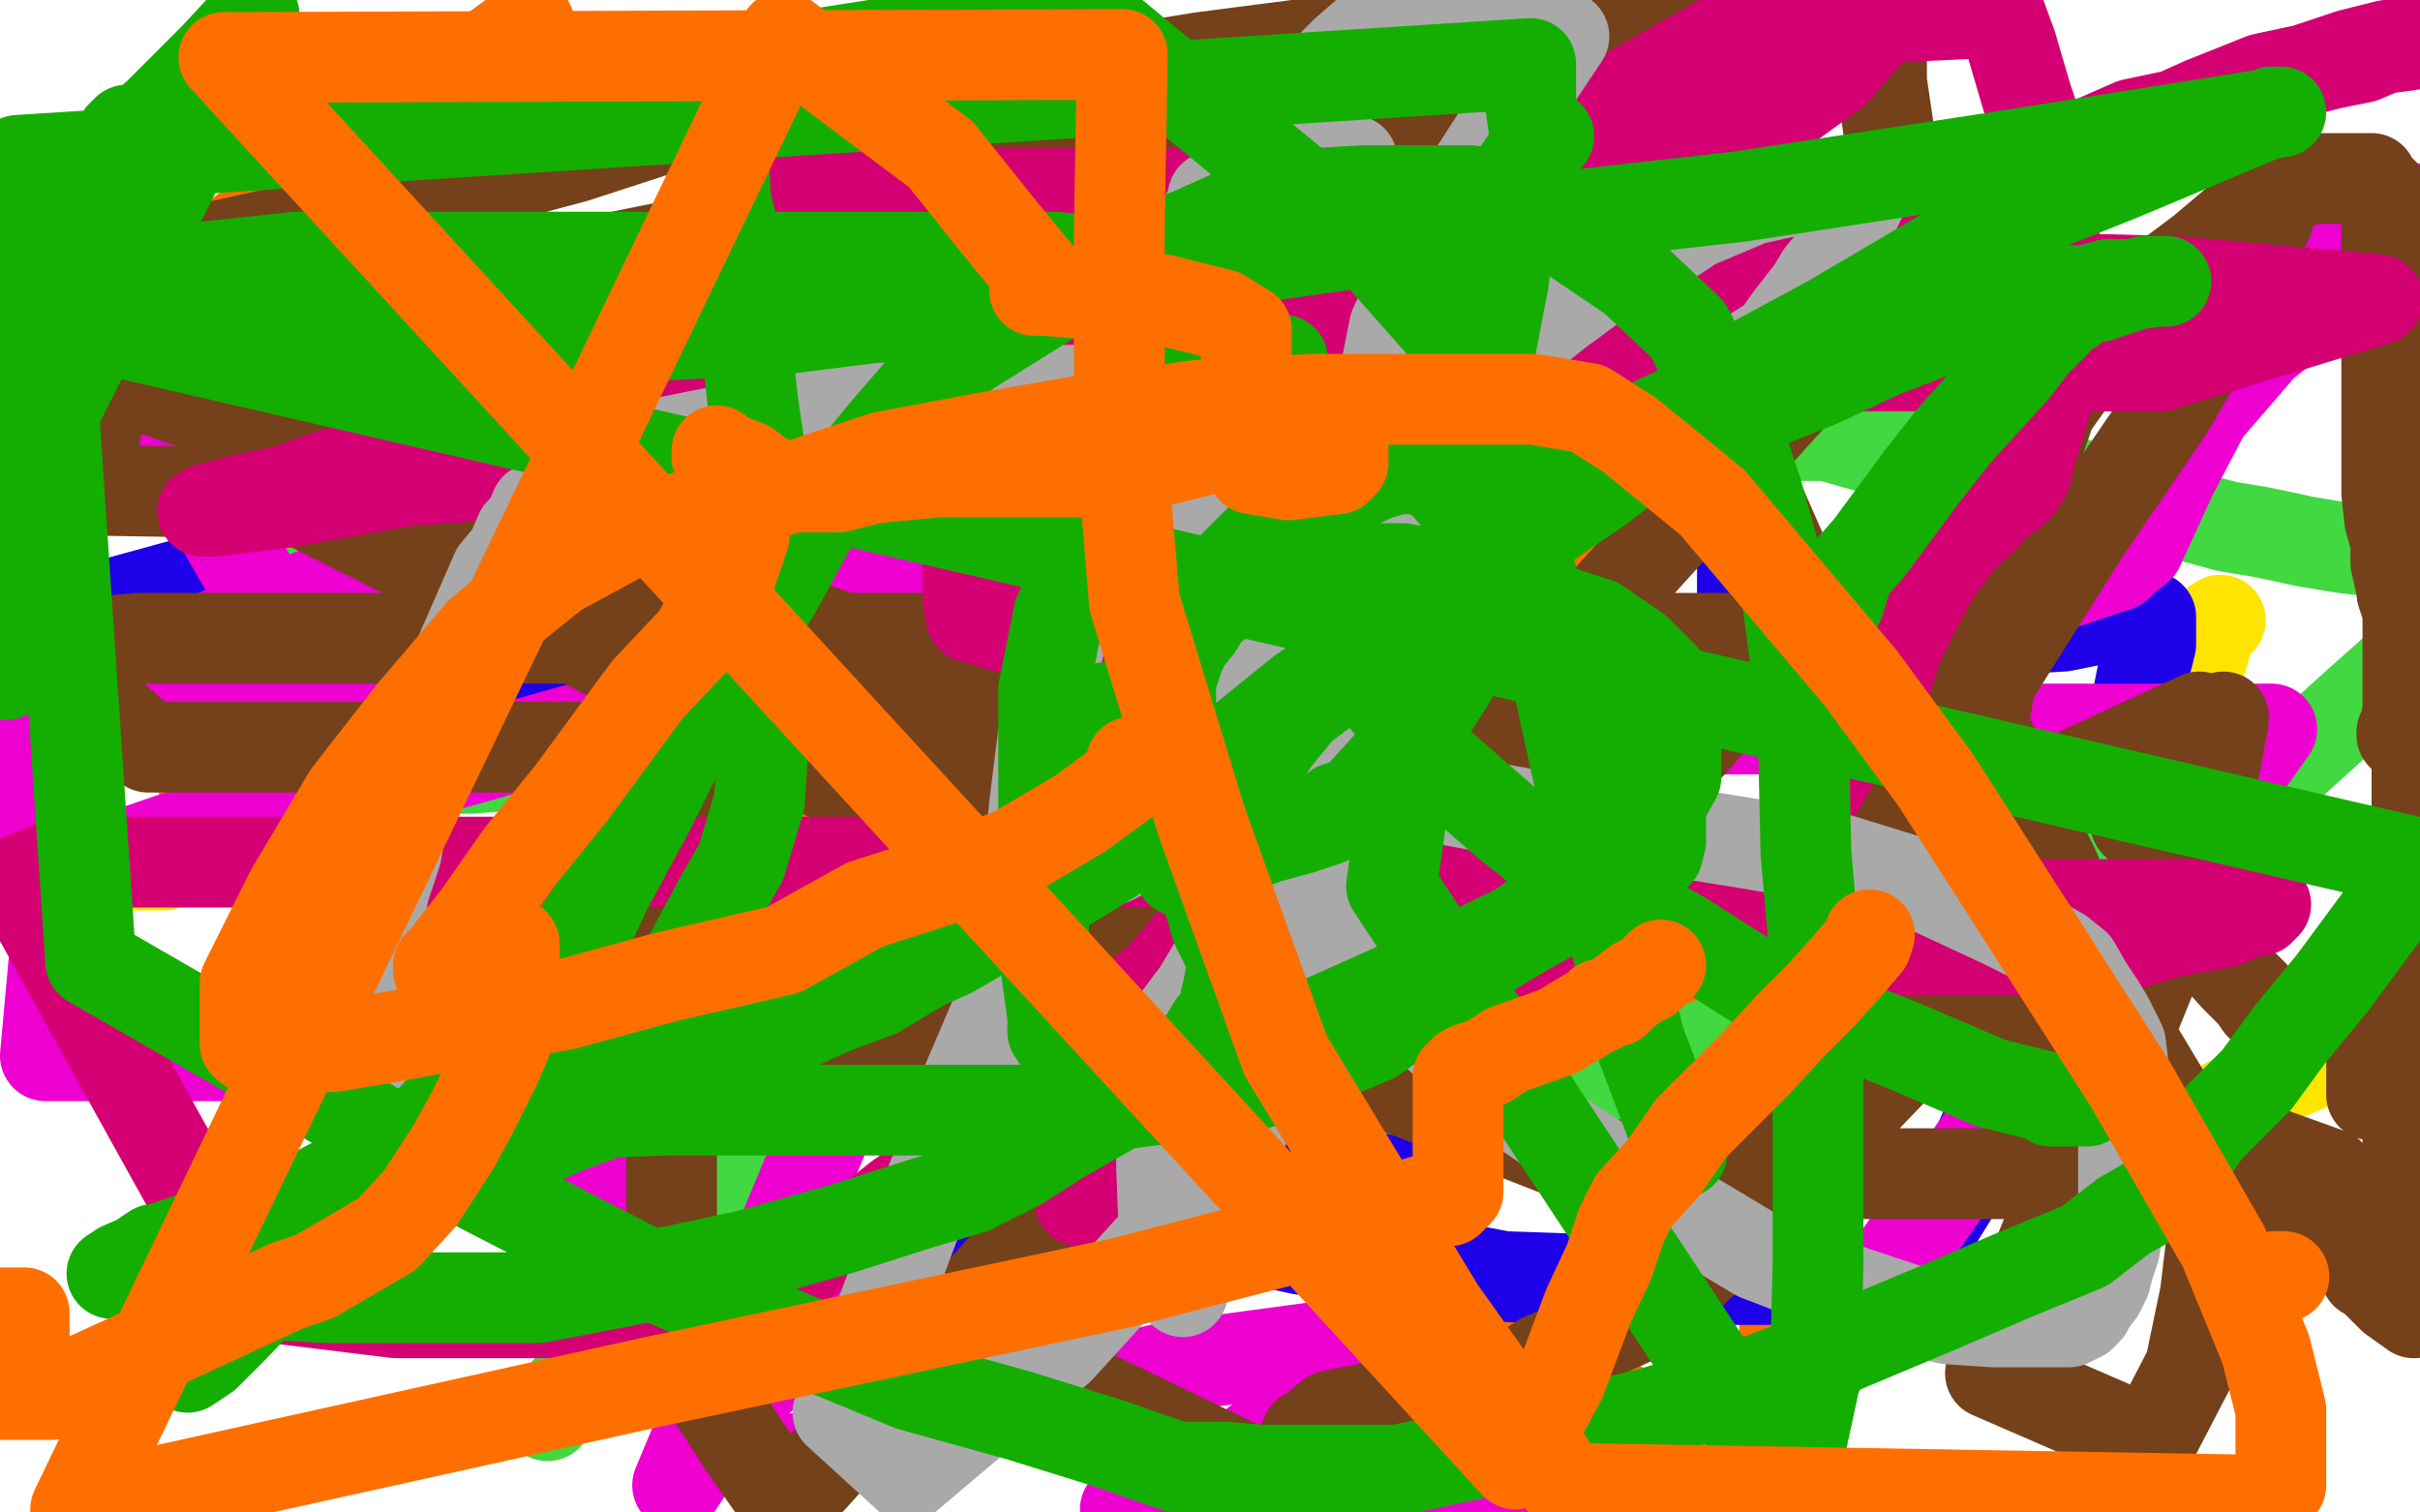
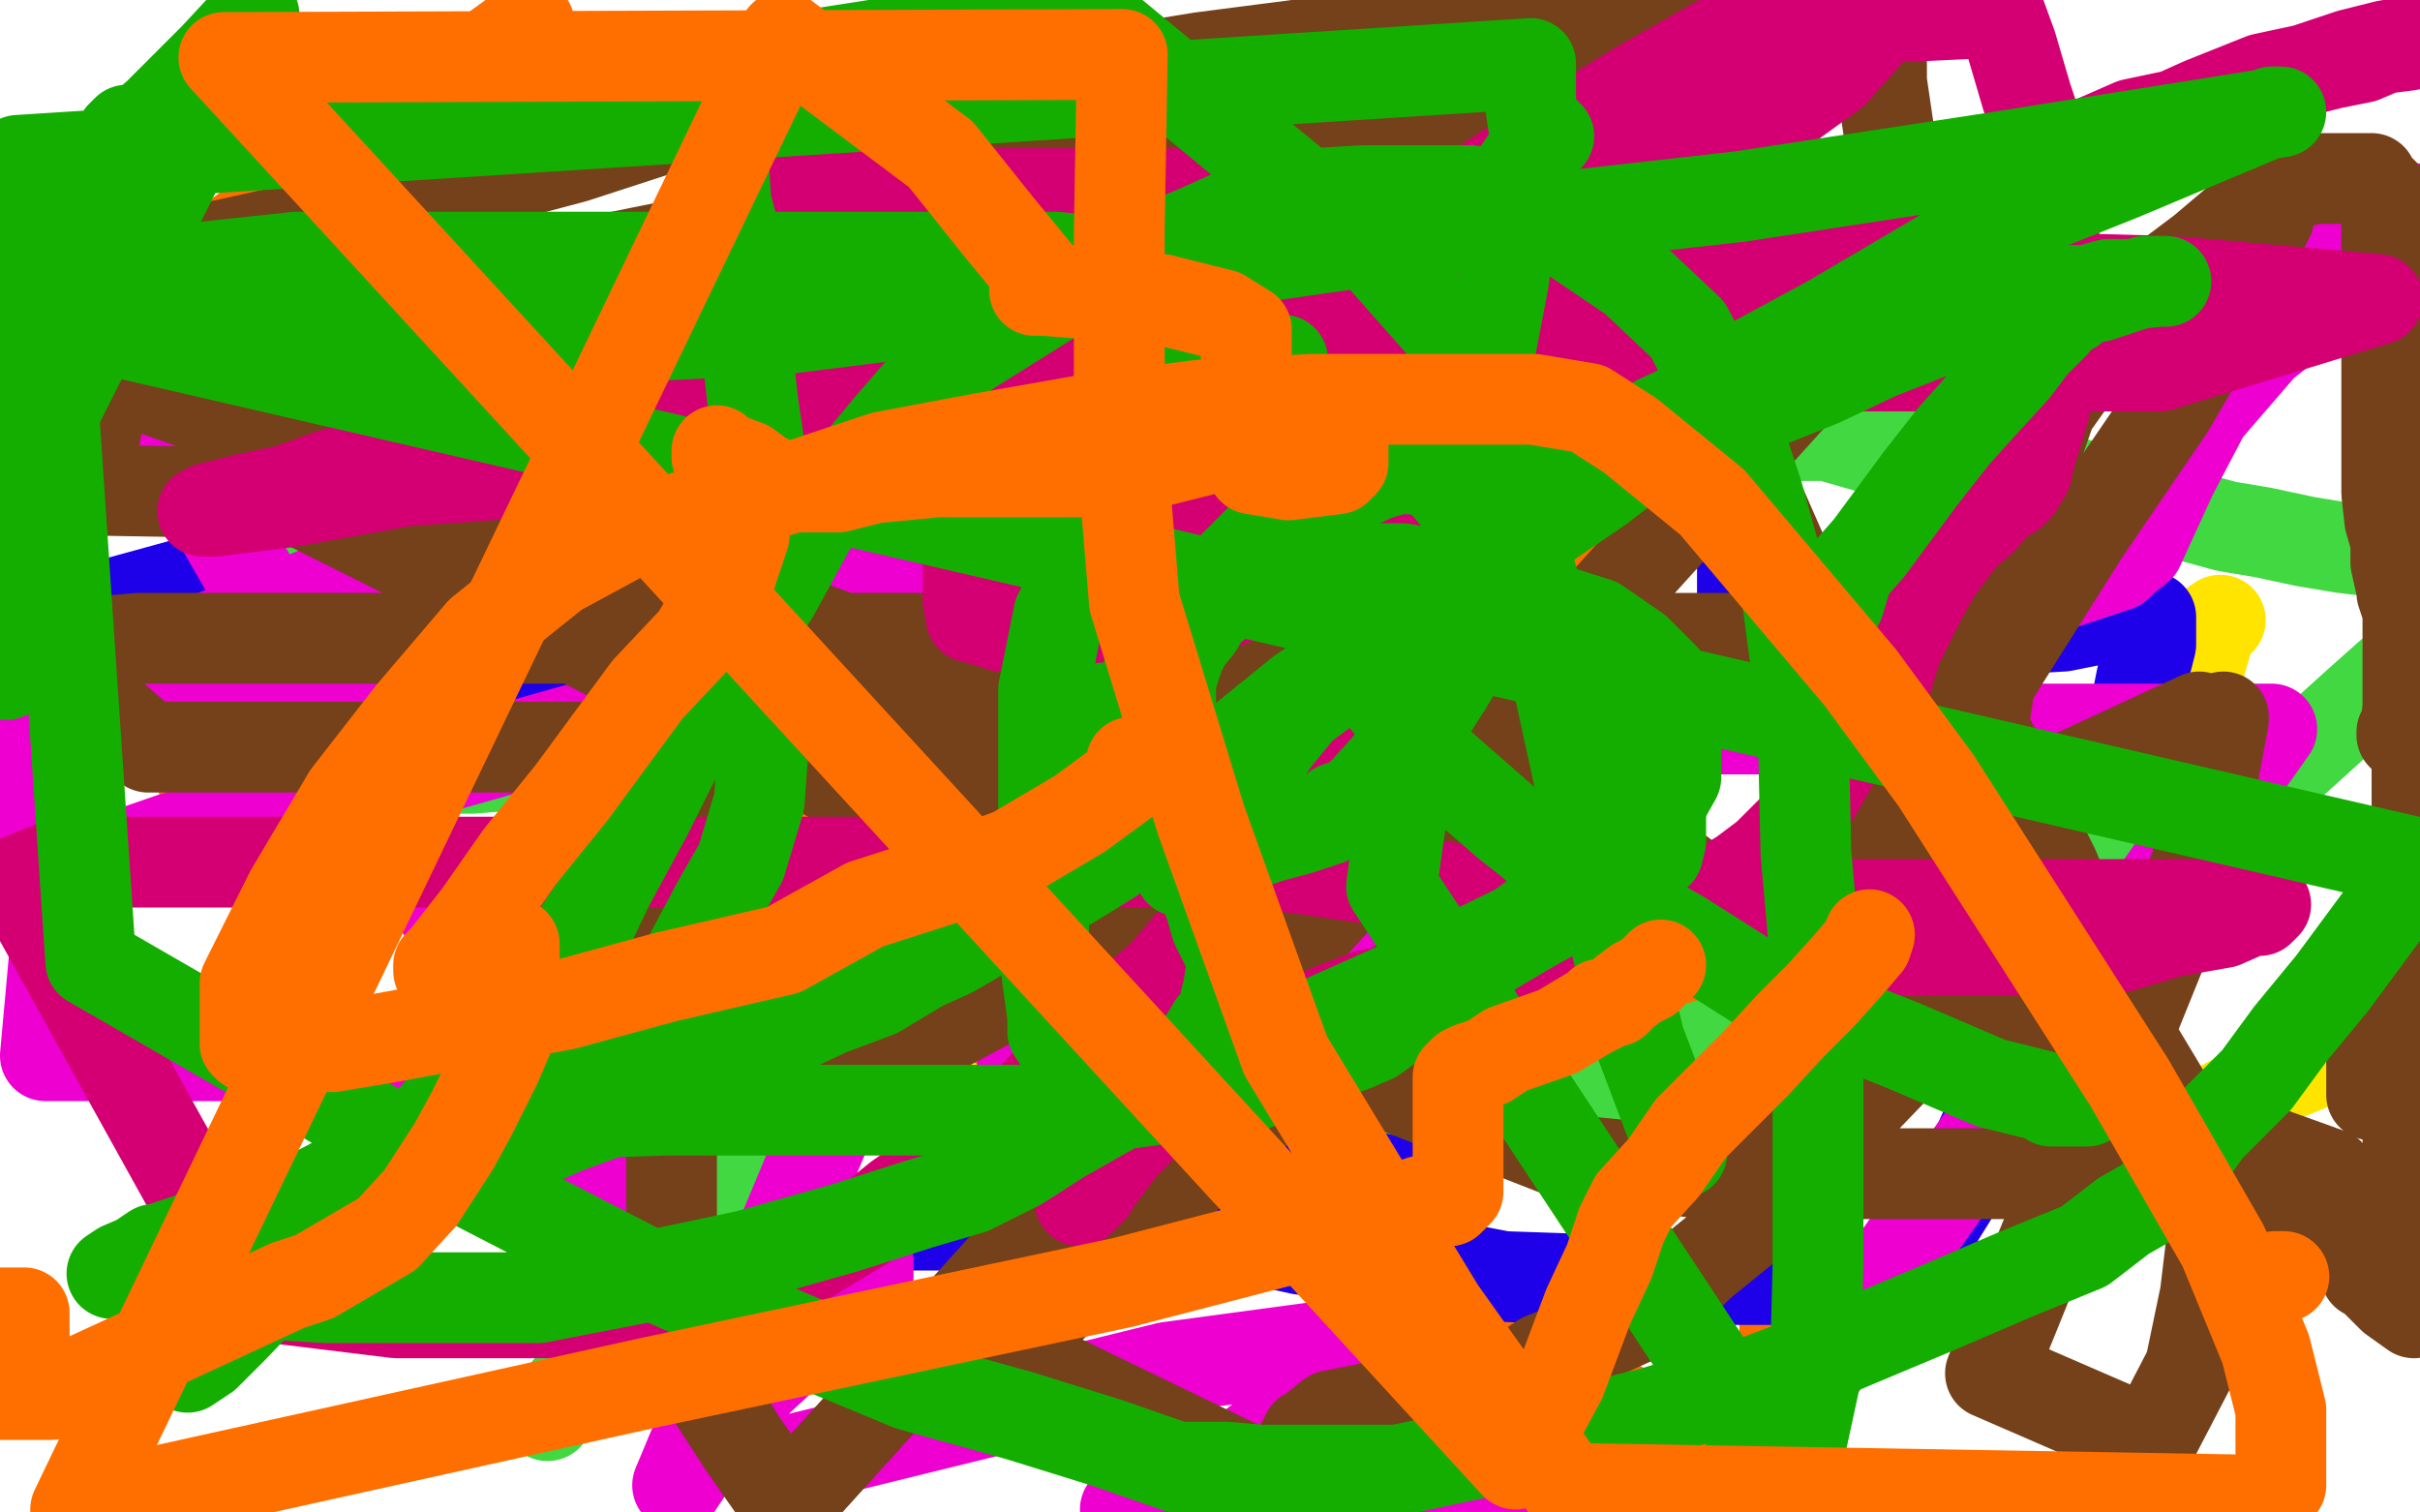
<svg xmlns="http://www.w3.org/2000/svg" width="800" height="500" version="1.1" style="stroke-antialiasing: false">
  <desc>This SVG has been created on https://colorillo.com/</desc>
  <rect x="0" y="0" width="800" height="500" style="fill: rgb(255,255,255); stroke-width:0" />
  <polyline points="376,242 376,242 376,242 375,243 372,237 368,203 364,162 354,123 349,91" style="fill: none; stroke: #ffe400; stroke-width: 30; stroke-linejoin: round; stroke-linecap: round; stroke-antialiasing: false; stroke-antialias: 0; opacity: 1.0" />
  <polyline points="410,283 410,284 410,284 410,285 410,285 410,286 410,286 410,288 410,288 410,294 410,294 410,303 410,303 410,306 410,306 410,312 410,315 410,316 410,317 409,318 406,315 389,302" style="fill: none; stroke: #ffe400; stroke-width: 30; stroke-linejoin: round; stroke-linecap: round; stroke-antialiasing: false; stroke-antialias: 0; opacity: 1.0" />
-   <polyline points="2,199 2,199 2,199 2,208 2,208 2,216 2,216 5,224 5,224 7,233 7,233 9,237 12,245 16,253 18,256 19,261 21,265 25,272 28,275 34,283 35,285 36,286 38,286 42,286 47,286 54,286" style="fill: none; stroke: #ffe400; stroke-width: 30; stroke-linejoin: round; stroke-linecap: round; stroke-antialiasing: false; stroke-antialias: 0; opacity: 1.0" />
  <polyline points="535,275 535,275 535,275 534,275 534,275 531,275 531,275 531,276 531,276 520,283 520,283 515,293 515,293 510,303 510,303 507,308 502,316 499,322 497,325 497,327 496,328 496,327 496,326" style="fill: none; stroke: #ffe400; stroke-width: 30; stroke-linejoin: round; stroke-linecap: round; stroke-antialiasing: false; stroke-antialias: 0; opacity: 1.0" />
  <polyline points="442,337 442,337 442,337 437,337 437,337 435,338 435,338 431,338 431,338 428,338 428,338 427,339 427,339 421,341 419,343 410,344 402,347 391,351 378,357 367,362 360,362 357,365 355,365 350,365 348,365 345,365 338,365 327,365 312,359 290,348 281,344 267,337 258,333 255,329 254,329 251,325 246,316 241,308 236,301 229,287 218,274 207,257 198,249" style="fill: none; stroke: #ffe400; stroke-width: 30; stroke-linejoin: round; stroke-linecap: round; stroke-antialiasing: false; stroke-antialias: 0; opacity: 1.0" />
  <polyline points="167,188 167,188 167,188 167,188 167,188 167,187 170,187" style="fill: none; stroke: #ffe400; stroke-width: 30; stroke-linejoin: round; stroke-linecap: round; stroke-antialiasing: false; stroke-antialias: 0; opacity: 1.0" />
  <polyline points="781,347 781,347 781,347 780,347 780,347 779,347 779,347 774,348 774,348 771,348 771,348 768,349 768,349 764,352 747,359 728,369 706,378 691,385 685,388 681,388 676,388 675,388 670,387 668,381 665,365 665,344 670,317 689,291 706,267 715,249 719,236 727,221 731,207 734,205" style="fill: none; stroke: #ffe400; stroke-width: 30; stroke-linejoin: round; stroke-linecap: round; stroke-antialiasing: false; stroke-antialias: 0; opacity: 1.0" />
-   <polyline points="145,46 145,46 145,46 146,46 146,46 147,46 147,46 149,44 149,44 151,42 152,39 152,38 155,37 155,36 155,26" style="fill: none; stroke: #ff6f00; stroke-width: 30; stroke-linejoin: round; stroke-linecap: round; stroke-antialiasing: false; stroke-antialias: 0; opacity: 1.0" />
  <polyline points="149,102 150,102 150,102 155,104 155,104 157,107 157,107 161,114 161,114 165,121 165,121 165,125 165,125 166,128 170,135 172,142 177,151 179,158 182,166 185,173 187,176 190,179 191,183 192,185 192,187 194,189 196,191 197,193 200,198 206,206 215,217 226,232 236,245 252,261 268,274 284,285 299,295 309,301 317,304 322,307 328,311 332,313 334,313 335,313 336,313 345,313 358,313 370,313 381,309 392,305 407,298 418,293 430,283 456,265 471,251 484,237 492,227 506,215 517,203 526,192 534,181 542,171 549,161 559,147 568,134 574,128 576,123 577,121 577,118 578,117 576,116 572,116 562,116 532,114 511,114 491,118 474,121 459,125 446,131 439,134 434,137 422,142 415,147 398,157 388,166 367,184 354,197 339,209 324,224 310,234 298,246 284,261 271,273 258,282 246,293 239,299 234,305 230,309 230,312 229,313 229,314 229,316 229,318 229,321 229,322" style="fill: none; stroke: #ff6f00; stroke-width: 30; stroke-linejoin: round; stroke-linecap: round; stroke-antialiasing: false; stroke-antialias: 0; opacity: 1.0" />
  <polyline points="337,222 342,218 342,218 349,215 349,215 355,212 355,212 358,212 358,212 360,212 360,212 361,211 361,211 366,209 366,209 370,207 376,205 384,199 394,194 401,189 412,183 420,178 424,174 427,172 430,171 435,167 437,166 442,163 448,162 457,158 465,158 470,156 475,156 477,156 478,156 481,158 494,176 507,196 525,227 540,262 554,294 568,326 574,353 581,375 587,401 589,421 590,434 590,446 590,458 590,464 590,479 584,493 345,355 346,355 340,346 285,304 250,277 249,277 249,276 250,275 251,273 252,272 254,267 250,244 244,197 244,151 256,118 262,111 260,111 215,111 207,106 202,106 201,106 195,106 188,106 185,106 174,108 131,118 58,129 0,135 175,8 176,19 175,44 164,68 152,86 141,101 128,111 109,117 91,123 70,125 56,132 39,137 32,142 26,149 18,154 9,163 1,168" style="fill: none; stroke: #ff6f00; stroke-width: 30; stroke-linejoin: round; stroke-linecap: round; stroke-antialiasing: false; stroke-antialias: 0; opacity: 1.0" />
  <polyline points="64,251 65,252 65,252 65,253 65,253 67,258 67,258 70,264 70,264 71,265 71,265 72,266 72,266 75,266 75,266 78,268 84,269 86,269 87,271 88,272 89,273 90,274 91,275 91,277 92,278" style="fill: none; stroke: #ff6f00; stroke-width: 30; stroke-linejoin: round; stroke-linecap: round; stroke-antialiasing: false; stroke-antialias: 0; opacity: 1.0" />
  <polyline points="39,147 39,147 39,147 42,147 42,147 45,147 45,147 47,147 47,147 51,147 51,147 54,147 54,147 58,147 58,147 60,147 61,147 64,147 66,147 67,148 68,148 69,148 70,151 72,152 75,152 76,153 77,154 80,157 81,158 85,165 86,167 89,172 89,173 90,176 91,178 91,181 91,185 91,195 91,204 91,213 87,222 85,228 85,231 85,232 85,234 84,237 81,239 80,243 80,246 81,246 84,246 85,246 86,246 88,246 89,246 90,246" style="fill: none; stroke: #1e00e9; stroke-width: 30; stroke-linejoin: round; stroke-linecap: round; stroke-antialiasing: false; stroke-antialias: 0; opacity: 1.0" />
  <polyline points="80,219 80,219 80,219" style="fill: none; stroke: #1e00e9; stroke-width: 30; stroke-linejoin: round; stroke-linecap: round; stroke-antialiasing: false; stroke-antialias: 0; opacity: 1.0" />
  <polyline points="180,221 182,219 182,219 185,215 185,215 188,213 188,213 189,212 189,212 191,211 191,211 192,211 192,211 194,209 194,209 195,209 204,209 221,219 240,233 266,248 279,257 287,265 292,271 296,274 300,277 307,282 312,287 318,297 327,306 336,316 345,327 358,339 375,354 389,366 402,376 412,384 424,392 436,397 441,401 446,402 447,402 448,402 451,402 455,397 457,394 460,388 461,386 461,383 462,378 462,374 464,371 466,362 467,355 467,345 467,332 467,319 467,308 467,296 467,287 467,281 467,273 467,265 467,263 467,262 467,259 467,255 467,248 467,235 467,224 467,216 467,207 467,199 469,195 469,194 469,192 470,187 470,181 471,178 471,172 471,161 471,155 471,152 471,148 471,144 471,141 470,138 469,137 468,136 466,136 464,136 462,136 458,136 451,137 446,142 437,148 428,156 421,164 411,174 399,185 387,196 374,208 366,215 350,231 341,241 334,251 328,261 319,271 315,278 308,285 300,295 297,305 289,315 286,323 282,329 277,336 272,342 265,349 259,353 255,357 248,361 244,366 238,372 232,377 228,382 224,386 220,392 218,394 217,395 217,396 220,398 225,398 230,399 237,399 242,403 247,405 251,405 254,405 257,405 259,405 262,405 266,405 270,405 280,405 287,405 297,405 306,405 321,405 338,405 359,405 385,405 407,408 430,413 454,414 476,418 497,422 526,423 538,423 549,423 557,423 562,423 565,423 572,423 582,423 591,423 604,423 616,423 624,423 626,423 627,423 628,423 630,419 632,418 636,414 639,408 640,404 645,396 651,386 655,376 660,365 670,347 676,334 682,319 686,302 691,285 696,267 701,248 706,234 708,224 710,217 711,213 711,211 711,207 711,205 711,204 709,204 707,204 697,204 682,207 665,208 647,211 625,217 609,221 596,226 587,228 582,232 579,232 577,234 576,232 576,223 576,202 576,182 576,162 576,146 576,135 576,125 574,115 569,104 564,88 558,81 554,75 552,75 547,73 520,64 499,58 476,55 457,54 442,51 430,47 425,46 424,46 421,45 420,45 416,44 412,44 410,42 409,42 408,42 407,42 405,42 402,42 399,42 382,45 375,49 364,55 352,61 338,67 320,73 296,82 292,84 291,86 288,89 285,92 285,93 288,93 291,93 295,93 300,92 302,92 304,92 297,99 252,127 152,168 10,207" style="fill: none; stroke: #1e00e9; stroke-width: 30; stroke-linejoin: round; stroke-linecap: round; stroke-antialiasing: false; stroke-antialias: 0; opacity: 1.0" />
  <circle cx="10.5" cy="207.5" r="15" style="fill: #1e00e9; stroke-antialiasing: false; stroke-antialias: 0; opacity: 1.0" />
  <polyline points="436,314 436,314 436,314 435,315 435,316 435,317 435,318 435,321 435,323 435,326 435,333 435,337 435,345 437,347 441,354 442,355 447,357 450,357 456,359 466,361 476,361 489,364 491,364 494,364 499,364 508,364 521,359 534,356 545,349 554,348 566,345 574,341 578,338 590,331 609,319 640,306 696,284 730,266 759,251 780,232 798,216 798,184 782,182 774,181 762,179 748,176 736,174 725,171 712,168 695,162 679,158 665,155 657,152 647,151 638,151 618,148 604,144 589,144 569,144 541,144 505,143 441,134 391,128 344,122 299,116 260,108 222,104 204,103 196,101 194,101 190,101 185,101 178,104 170,111 160,115 149,124 137,133 126,141 116,151 105,164 95,179 89,188 84,199 78,214 74,227 70,235 70,241 70,244 70,245 71,247 75,247 84,248 88,249 96,251 101,251 107,253 112,253 117,254 125,254 131,254 137,254 140,254 147,254 156,254 181,252 200,247 217,241 230,237 239,236 246,232 250,229 256,227 265,226 277,222 287,219 296,218 300,217 301,217 305,217 315,216 326,213 332,213 337,212 338,212 339,212 340,212 340,217 340,228 334,243 325,262 319,278 311,295 302,315 291,333 278,349 264,367 247,385 236,401 205,437 181,468" style="fill: none; stroke: #41d841; stroke-width: 30; stroke-linejoin: round; stroke-linecap: round; stroke-antialiasing: false; stroke-antialias: 0; opacity: 1.0" />
  <polyline points="287,417 287,417 287,417 287,418 287,419 287,422 280,429 271,437 264,444 251,456 242,465 236,473 224,491 305,297 306,297 308,297 314,296 342,289 401,273 470,253 537,234 598,217 645,205 682,193 697,188 700,187 702,185 707,181 718,157 729,136 748,114 775,93 791,81 799,69 782,73 759,79 720,91 650,108 561,137 454,168 327,201 226,231 134,257 57,277 5,295 -1,249 4,245 10,242 18,236 19,235 25,232 34,227 42,222 49,221 58,215 76,208 97,199 109,194 125,187 138,179 152,174 165,171 179,166 196,159 240,144 277,134 319,118 348,111 362,107 372,106 381,103 388,101 392,99 397,99 399,99 402,97 408,96 419,93 435,91 461,87 488,84 519,81 546,81 568,81 587,81 599,81 602,81 601,81 600,83 595,84 587,88 575,93 564,98 550,105 536,109 517,118 505,128 498,137 489,146 479,158 474,164 470,166 468,167 466,171 460,173 457,176 451,179 449,183 441,187 429,195 419,204 410,209 389,231 378,248 365,267 355,286 346,304 342,324 338,338 338,351 338,362 338,371 339,375 342,382 346,384 347,384 348,384 349,384 358,384 367,384 375,382 385,379 390,375 396,374 400,373 407,364 411,355 415,348 418,338 424,328 437,313 446,303 455,291 462,279 468,268 476,256 484,247 489,241 495,233 498,228 501,218 502,214 502,208 502,199 501,193 501,187 501,183 500,178 497,175 496,175 488,174 470,171 451,169 432,169 409,169 375,176 331,185 269,193 199,203 132,212 88,221 26,228 15,349 48,349 80,349 122,349 152,349 187,344 224,335 258,325 300,312 328,304 354,295 372,286 387,281 404,273 428,265 440,259 476,246 505,242 537,241 580,241 655,241 751,241 570,497 572,495 568,494 560,494 557,494 550,494 530,494 498,498 372,499 379,495 384,493 387,492 392,489 400,485 409,482 418,475 421,473 426,468 431,463 437,459 440,457 444,453 448,449 450,446 454,445 456,445 457,444 458,443 438,445 386,452 252,485 11,66 17,73 20,76 25,85 27,94 27,101 27,111 27,126 27,147 18,167 0,198" style="fill: none; stroke: #ed00d0; stroke-width: 30; stroke-linejoin: round; stroke-linecap: round; stroke-antialiasing: false; stroke-antialias: 0; opacity: 1.0" />
  <polyline points="750,72 750,72 750,72 740,91 740,91 731,111 731,111 717,135 717,135 689,176 689,176 660,222 660,222 625,279 625,279 600,324 588,352 579,374 575,384 574,388" style="fill: none; stroke: #74411a; stroke-width: 30; stroke-linejoin: round; stroke-linecap: round; stroke-antialiasing: false; stroke-antialias: 0; opacity: 1.0" />
  <polyline points="530,276 530,276 530,276 519,268 519,268 516,268 516,268" style="fill: none; stroke: #74411a; stroke-width: 30; stroke-linejoin: round; stroke-linecap: round; stroke-antialiasing: false; stroke-antialias: 0; opacity: 1.0" />
-   <polyline points="706,272 706,272 706,272 707,272 707,272 707,272 707,272 707,273 707,273 709,275 709,275 715,287 715,287 722,301 722,301 730,313 730,313 739,323 739,323 745,329 747,332 748,333" style="fill: none; stroke: #74411a; stroke-width: 30; stroke-linejoin: round; stroke-linecap: round; stroke-antialiasing: false; stroke-antialias: 0; opacity: 1.0" />
  <polyline points="494,259 494,259 494,259 495,263 496,264 497,265 499,266 502,268" style="fill: none; stroke: #74411a; stroke-width: 30; stroke-linejoin: round; stroke-linecap: round; stroke-antialiasing: false; stroke-antialias: 0; opacity: 1.0" />
  <polyline points="502,268 506,268 509,272 511,274 515,278 518,281 519,281 520,281 521,281 525,282 529,282 530,283 534,283 538,285 541,285 548,287 551,289 554,289 556,289 557,291 558,291 561,292 571,295 579,297 590,302 605,309 619,314 640,323 652,329 662,335 670,338 676,341 678,343 679,344 684,348 691,353 707,364 724,377 747,392 771,406 792,413 798,434 791,429 789,427 787,425 786,424 784,422 782,421 782,418 782,415 785,409 786,402 791,394 796,383 796,324 790,327 786,335 784,341 784,342 784,345 784,347 784,354 784,358 784,361 784,362 784,356 785,354 788,346 791,335 795,317 795,307 796,298 799,285 799,249 795,244 794,243 794,242 795,242 796,234 796,224 796,214 796,206 796,202 794,196 794,195 792,186 792,179 790,172 789,163 789,153 789,143 789,133 789,123 789,111 789,105 789,98 789,95 789,91 789,89 789,88 789,87 789,84 789,78 789,76 789,71 789,67 788,66 788,65 788,64 787,63 786,62 785,61 784,59 781,59 779,59 778,59 776,59 772,59 765,59 757,61 741,72 728,83 716,92 695,111 678,135 669,161 665,182 660,198 660,206 659,215 657,231 655,243 654,258 650,278 648,291 647,295 647,296 647,298 647,295" style="fill: none; stroke: #74411a; stroke-width: 30; stroke-linejoin: round; stroke-linecap: round; stroke-antialiasing: false; stroke-antialias: 0; opacity: 1.0" />
  <polyline points="686,256 686,256 686,256 727,237 727,237" style="fill: none; stroke: #74411a; stroke-width: 30; stroke-linejoin: round; stroke-linecap: round; stroke-antialiasing: false; stroke-antialias: 0; opacity: 1.0" />
  <polyline points="735,237 735,238 735,238 726,286 726,286 658,454 658,454 711,477 724,452 729,428 732,403 728,383 717,364 702,339 688,309 679,287 667,263 657,243 644,218 637,205 632,198 629,195 628,194 626,194 625,194 620,194 618,194 611,194 609,194 605,194 601,194 599,194 596,195 594,197 589,201" style="fill: none; stroke: #74411a; stroke-width: 30; stroke-linejoin: round; stroke-linecap: round; stroke-antialiasing: false; stroke-antialias: 0; opacity: 1.0" />
-   <polyline points="582,214 582,214 582,214 581,214 579,217 578,219 577,222 575,227 572,229 570,234 565,239 560,245 547,258 532,271 514,283 491,301 468,317 447,331 434,338 430,341 429,342" style="fill: none; stroke: #74411a; stroke-width: 30; stroke-linejoin: round; stroke-linecap: round; stroke-antialiasing: false; stroke-antialias: 0; opacity: 1.0" />
  <polyline points="432,193 429,197 429,197 424,209 424,209 419,219 419,219 417,227 417,227 415,234 415,234 414,236 414,236 414,239 414,239 410,247 407,257 399,271 386,286 368,303 352,315 334,328 319,336 306,343 292,348 285,351 285,349 285,346 291,331 297,311 305,292 315,269 322,257" style="fill: none; stroke: #74411a; stroke-width: 30; stroke-linejoin: round; stroke-linecap: round; stroke-antialiasing: false; stroke-antialias: 0; opacity: 1.0" />
  <polyline points="492,47 492,47 492,47 476,55 476,55 455,63 455,63 428,73 428,73 398,83 398,83 370,97 370,97 347,106 347,106 326,115 315,122 308,126 306,126 306,127 305,128 302,132 297,139 291,149 281,159 272,169 264,176 258,182 251,186 249,193 241,207 231,239 224,265 222,288 222,307 222,324 222,339 222,361 222,376 222,397 222,413 222,423 224,434 235,461 246,478 260,498 634,85 630,81 627,74 627,61 622,27 622,8 627,2 534,1 518,2 501,5 478,6 457,11 428,15 397,19 348,27 325,29 309,32 298,33 294,33 292,33 291,33 290,33 287,33 284,33 277,33 270,33 259,35 249,36 230,39 190,52 119,71 42,88 28,162 84,163 142,163 187,163 230,163 292,163 328,163 357,163 387,163 412,166 428,168 438,172 448,172 458,174 467,175 478,177 481,177 487,178" style="fill: none; stroke: #74411a; stroke-width: 30; stroke-linejoin: round; stroke-linecap: round; stroke-antialiasing: false; stroke-antialias: 0; opacity: 1.0" />
  <polyline points="447,197 434,202 434,202 401,216 401,216 367,226 367,226 311,238 311,238 277,243 241,247 207,247 175,247 137,247 94,247 49,247 11,214 46,211 79,211 108,211 138,211 167,211 198,211 235,211 274,211 309,211 350,211 392,211 457,211 500,211 540,211 568,211 584,211 589,211 590,211 589,215 584,216 575,219 569,224 561,229 550,242 545,249 534,262 516,277 495,296 460,328 407,375 332,447 427,493 429,482 431,481 431,476 432,474 434,473 435,472 440,468 455,465 468,462 480,459 492,456 504,453 510,449 525,443 547,433 562,418 578,405 597,382 612,368 636,343 636,326 636,301 624,265 605,219 568,135 520,21 1,126 78,126 65,123 29,121 770,388 728,388 677,388 619,388 565,388 524,384 460,359 381,319 230,231 84,158" style="fill: none; stroke: #74411a; stroke-width: 30; stroke-linejoin: round; stroke-linecap: round; stroke-antialiasing: false; stroke-antialias: 0; opacity: 1.0" />
  <polyline points="357,397 357,397 357,397 361,393 361,393 362,391 362,391 371,379 371,379 378,372 378,372 386,366 386,366 398,355 398,355 411,349 425,342 439,334 452,329 472,325 496,321 517,318 536,317 554,314 582,314 604,314 625,314 640,314 654,314 669,314 686,314 701,313 718,308 735,305 744,301 747,301 749,299 747,299 744,299 716,299 680,299 637,299 581,299 545,299 507,297 476,293 455,291 429,286 418,285 412,285 404,285 400,285 394,285 385,285 374,285 357,285 336,285 309,285 279,285 242,285 185,285 147,285 115,285 88,285 67,285 54,285 42,285 31,285 21,285 6,291 82,428 131,434 174,434 206,434 222,434 234,434 238,434 244,433 248,433 252,429 262,419 272,413 287,404 297,396 310,387 324,376 334,371 345,359 359,347 372,333 384,323 396,309 407,295 415,284 420,274 429,266 432,259 436,252 440,239 442,228 446,216 447,204 447,191 449,178 454,163 464,144 484,116 502,95 522,73 545,53 569,36 587,23 606,13 615,11 618,7 620,7 620,8 614,15 606,24 577,45 540,67 488,93 434,111 375,129 330,137 278,144 261,145 254,146 252,146 251,146 250,146 242,146 232,146 212,151 189,153 162,157 134,159 95,166 79,168 71,169 69,169 67,169 69,168 81,165 95,162 109,157 119,154 132,151 148,147 168,146 189,142 212,139 239,135 266,133 310,129 341,129 376,125 414,125 457,125 501,124 539,124 575,121 601,121 634,121 667,121 714,121 786,99 718,93 644,91 576,78 534,75 499,71 459,64 436,64 409,64 381,64 352,64 328,64 306,64 286,64 275,64 262,64 254,64 251,64 254,64 258,64 268,64 288,64 317,64 357,64 408,64 458,64 509,64 549,64 599,64 630,61 651,57 669,55 688,48 708,43 728,34 748,26 762,23 777,18 789,15 796,14 798,12 798,13 796,15 788,16 781,19 771,21 759,24 742,32 724,37 705,41 689,48 674,52 658,55 652,56 649,59 647,59 641,61 638,62 629,67 617,72 601,79 589,83 575,87 558,92 534,96 518,101 504,107 490,112 480,113 469,116 458,123 446,127 430,135 412,141 399,147 387,152 376,156 365,158 359,162 355,163 351,165 346,168 342,169 339,171 335,173 332,175 328,178 324,183 320,188 320,193 320,195 320,198 321,204 325,205 331,207 346,207 372,207 406,199 442,185 467,174 486,161 507,147 535,131 552,118 574,108 596,95 617,83 636,68 650,61 662,54 668,53 669,52 670,52 668,52 662,56 652,64 647,68 640,72 632,77 629,78 618,82 600,85 575,88 562,89 558,92 557,93 554,95 547,99 544,102 539,105 529,107 514,113 490,121 479,126 471,131 459,138 446,144 431,152 422,155 410,162 401,168 394,177 386,192 380,205 374,226 370,238 368,247 367,255 367,261 367,266 365,269 364,273 361,276 364,276 370,278 378,279 396,283 429,287 464,292 494,296 522,297 547,297 557,297 562,297 566,297 568,294 576,289 584,283 594,273 601,261 609,247 615,239 620,229 624,224 627,214 630,208 635,198 640,189 649,177 655,172 660,166 665,163 667,161 670,156 671,151 675,138 679,124 679,108 679,93 679,64 675,47 670,32 665,15 661,4 578,8 541,29 504,52 469,75 435,99 409,118 389,132 379,141 375,146 371,151 369,154 367,158 361,165 357,171 354,173 352,175 351,176 351,174 351,173 351,172 351,171 351,169 355,169 362,169 364,171" style="fill: none; stroke: #d40073; stroke-width: 30; stroke-linejoin: round; stroke-linecap: round; stroke-antialiasing: false; stroke-antialias: 0; opacity: 1.0" />
-   <polyline points="447,53 447,53 447,53 442,54 442,54 431,58 431,58 420,62 420,62 410,64 410,64 408,64 408,64 407,64 405,64 404,64 401,65 401,68 400,75 398,88 398,101 398,112 398,126 397,136 396,144 396,148 395,153 395,154 395,156 395,158 395,159 395,161 395,162 395,164 395,166 395,171 395,175 397,177 398,181 401,181 408,183 418,183 434,183 457,183 477,177 490,175 506,169 520,163 528,157 538,151 551,143 566,129 576,119 587,112 592,105 599,96 602,91 607,85 609,78 611,74 615,66 615,65 615,63 615,62 612,62 607,62 597,62 579,66 560,74 545,84 530,92 515,103 505,111 498,116 494,122 491,123 490,124 490,126 485,131 478,138 471,145 462,159 451,171 444,181 436,193 429,199 424,205 419,209 415,216 412,223 407,229 404,235 400,246 399,255 398,263 398,269 398,276 400,281 404,285 414,293 427,304 439,312 452,322 474,341 488,354 502,366 521,379 540,391 561,403 581,415 607,425 631,433 644,436 659,437 669,437 676,437 684,437 688,435 690,433 691,431 694,427 696,423 697,419 699,413 700,407 702,402 702,398 702,391 702,379 702,372 702,366 702,359 702,357 702,353 701,345 697,337 694,332 690,326 686,319 681,315 674,311 662,305 634,292 608,284 579,279 554,275 527,271 504,269 482,265 466,262 456,262 446,262 437,262 425,262 416,263 407,265 398,268 385,275 368,284 351,291 329,299 307,309 286,316 265,323 249,327 229,331 218,336 204,339 187,344 170,348 155,352 138,358 128,359 124,363 120,365 120,361 120,357 120,351 120,341 120,332 120,324 121,319 121,315 122,311 122,308 124,305 125,302 126,299 127,294 128,291 131,282 132,276 135,268 139,256 141,247 146,233 150,221 157,205 164,189 169,183 172,176 175,173 177,168 180,166 184,162 187,159 194,156 202,153 216,147 231,144 272,136 305,134 337,129 367,129 392,129 411,129 421,131 426,134 428,136 429,137 429,139 431,145 431,153 432,165 432,177 432,191 432,204 432,217 432,233 432,247 432,262 432,274 432,289 432,305 432,315 428,335 425,347 416,364 405,383 390,402 371,423 350,446 326,466 300,488 277,467 288,443 297,419 306,395 315,373 320,357 329,336 336,311 340,287 342,266 345,242 349,219 354,193 355,178 357,164 364,146 367,128 379,107 389,88 400,69 414,53 428,34 445,17 460,4 517,12 507,27 497,42 488,56 481,65 477,75 470,86 466,97 461,108 459,118 455,137 455,145 455,157 452,165 451,172 451,181 449,187 448,196 446,207 445,217 440,228 438,238 435,244 434,251 431,256 428,263 426,266 421,275 419,282 416,287 415,292 414,295 412,296 411,298 410,298 410,301 409,303 407,311 402,318 396,328 390,336 387,346 385,357 384,367 384,386 385,412 391,427" style="fill: none; stroke: #a9a9a9; stroke-width: 30; stroke-linejoin: round; stroke-linecap: round; stroke-antialiasing: false; stroke-antialias: 0; opacity: 1.0" />
  <polyline points="365,234 362,235 362,235 362,237 362,237 361,239 361,239 360,241 360,241 359,242 359,242 359,245 359,245 358,246 358,246 357,256 354,263 350,269 347,279 344,287 342,287 344,285 348,276 358,259 368,244 378,226 389,211 398,197 409,186 419,176 429,171 442,163 455,157 462,155 464,155 469,155 476,158 482,165 488,171 489,173 490,179 490,185 490,194 490,201 487,212 478,227 469,241 458,254 448,265 442,267 439,271 430,274 419,277 408,281 398,285 391,288 390,288 390,286 390,284 390,277 389,269 389,264 389,254 387,245 387,237 387,232 387,225 390,216 392,212 396,207 399,202 407,196 418,189 421,188 424,188 427,188 440,188 464,188 490,194 528,206 541,215 550,224 554,232 554,238 554,247 554,257 545,273 528,288 502,307 465,325 436,338 396,356 381,361 379,361 378,361 377,361 374,361 370,361 364,358 359,354 355,352 352,347 348,341 348,336 345,314 345,303 345,287 345,268 345,249 345,228 350,203 364,175 376,154 382,139 390,129 396,123 397,122 398,119 402,119 410,119 424,119" style="fill: none; stroke: #14ae00; stroke-width: 30; stroke-linejoin: round; stroke-linecap: round; stroke-antialiasing: false; stroke-antialias: 0; opacity: 1.0" />
  <polyline points="547,246 547,246 547,246 549,257 549,257 549,267 549,267 549,275 549,275 549,278 549,278 548,282 548,282 540,287 529,294 507,306 485,319 467,333 461,338 454,343 447,346 438,349 430,353 414,359 400,361 386,363 371,365 361,367 358,367 357,367 356,367 349,367 335,367 319,367 300,367 269,367 256,367 220,367 189,368 151,377 118,387 91,401 77,418 69,432 66,441 66,442 65,444 65,445 64,448 62,451 62,452 68,448 77,439 99,416 124,391 167,343 186,316 198,298 201,291 202,288 202,285" style="fill: none; stroke: #14ae00; stroke-width: 30; stroke-linejoin: round; stroke-linecap: round; stroke-antialiasing: false; stroke-antialias: 0; opacity: 1.0" />
  <polyline points="678,364 678,364 678,364 679,364 679,364 684,364 684,364 688,364 688,364 690,364 690,364 687,364 684,364 678,363 658,358 630,346 585,328 555,309 522,291 498,272 474,251 456,229 441,205 430,184 418,158 405,137 395,121 384,105 376,95 372,89 369,86 367,86 366,86 359,86 349,85 331,85 307,85 260,85 228,85 198,85 175,85 156,85 145,85 130,85 114,85 98,85 70,88 46,91 15,95 30,318 82,348 150,388 210,419 260,441 301,458 337,468 366,477 389,485 405,485 417,486 430,486 442,486 462,486 509,476 546,467 579,457 608,446 639,433 667,421 689,412 702,402 709,398 712,396 716,392 719,388 730,373 746,357 757,342 771,325 788,302 798,285 10,103 37,106 61,107 85,107 111,111 141,111 176,111 214,111 257,109 345,98 416,85 486,75 575,65 660,52 754,37 751,37 701,58 656,76 605,106 581,119 561,133 548,139 538,148 526,158 515,167 496,181 478,193 455,212 430,229 409,246 388,264 367,284 354,292 342,298 334,303 321,311 314,315 305,319 290,328 274,334 257,342 240,348 214,359 198,369 187,373 169,381 147,387 127,392 109,397 95,403 84,406 77,407 75,407 72,407 71,407 69,407 64,409 58,411 55,412 54,413 51,413 48,415 47,416 40,419 37,421 47,422 74,427 108,429 144,429 178,429 214,422 247,415 279,406 304,398 321,393 337,385 351,376 374,363 380,361 390,353 398,344 401,339 405,335 405,331 406,327 407,321 407,316 402,306 400,299 398,294 397,289 397,286 399,276 402,269 410,258 416,253 421,245 430,234 446,222 466,208 487,192 510,174 529,161 542,151 564,143 582,134 602,126 621,117 644,108 659,104 675,97 681,96 690,96 697,94 704,94 714,93 716,93 714,93 710,93 709,93 700,96 694,98 689,98 687,99 685,102 682,103 679,107 672,114 666,122 655,134 646,144 635,158 618,181 611,189 608,199 602,211 602,215 602,217 602,218 602,219 605,221 607,221 609,221 610,221 612,221" style="fill: none; stroke: #14ae00; stroke-width: 30; stroke-linejoin: round; stroke-linecap: round; stroke-antialiasing: false; stroke-antialias: 0; opacity: 1.0" />
  <polyline points="556,381 556,381 556,381 542,344 542,344 532,303 532,303 518,239 518,239 511,207 511,207 504,182 504,182 502,167 502,167 500,162 500,156 499,152 499,151 499,147 499,139 492,127 478,109 455,83 417,52 359,4 224,25 226,27 229,28 235,35 236,37 237,37 237,38 239,44 239,47 239,52 240,67 244,82 245,98 247,116 249,134 252,154 252,169 252,185 252,201 252,212 252,225 252,241 252,251 251,265 245,285 237,299 228,316 220,332 206,351 188,367 179,374 177,376 177,367 177,359 179,336 190,316 201,293 214,269 227,243 242,218 256,196 268,174 280,158 289,147 294,141 307,126 320,116 336,106 352,96 371,86 394,77 414,68 434,64 451,63 470,63 486,63 506,69 540,92 558,109 572,136 581,163 591,199 596,237 597,282 601,327 601,375 601,418 600,456 592,493 460,293 469,229 476,201 484,178 488,162 490,144 492,119 497,93 499,78 499,73 500,72 500,71 500,69 501,58 510,45 512,45 510,43 509,43 507,42 506,35 506,21 6,53 18,119 8,156 84,5 71,19 62,28 52,38 46,43 44,43 42,43 40,45 35,54 24,73 6,115 2,223 7,206 11,185 14,162 14,146 14,138 12,136 10,136 8,136 7,136 6,136 5,136 2,136 0,136" style="fill: none; stroke: #14ae00; stroke-width: 30; stroke-linejoin: round; stroke-linecap: round; stroke-antialiasing: false; stroke-antialias: 0; opacity: 1.0" />
  <polyline points="752,422 752,422 752,422 755,422 755,422 755,422" style="fill: none; stroke: #ff6f00; stroke-width: 30; stroke-linejoin: round; stroke-linecap: round; stroke-antialiasing: false; stroke-antialias: 0; opacity: 1.0" />
  <polyline points="374,252 374,252 374,252 375,252 372,258 357,269 335,282 311,291 286,299 259,314 220,323 187,332 155,338 128,343 110,346 101,346 99,346 94,346 86,346 82,346 81,345 81,325 96,295 115,263 136,236 159,209 184,189 208,176 236,168 259,162 292,151 324,145 358,139 396,134 434,132 471,132 496,132 507,132 525,135 539,144 566,166 615,224 640,258 704,358 735,412 749,446 754,466 754,476 754,483 754,487 754,491 750,496 518,492 476,433 425,349 397,271 375,199 370,139 370,77 371,18 74,19 501,484 516,456 525,432 532,417 536,405 540,397 550,386 559,373 580,352 592,339 602,329 611,319 617,312 618,309" style="fill: none; stroke: #ff6f00; stroke-width: 30; stroke-linejoin: round; stroke-linecap: round; stroke-antialiasing: false; stroke-antialias: 0; opacity: 1.0" />
  <polyline points="549,319 545,323 545,323 541,325 541,325 537,328 537,328 534,331 534,331 529,332 529,332 529,333 529,333 528,333 528,333 527,334 525,335 515,341 498,347 492,351 486,353 484,354 482,356 482,358 482,361 482,363 482,366 482,369 482,374 482,382 482,391 482,394 481,395 480,396 479,397 470,397 448,404 371,424 215,457 25,499 259,12 311,51 331,76 345,93 351,96 342,96 345,96 384,99 404,104 412,109 412,117 412,136 412,147 414,155 426,157 442,155 444,153 444,149 444,147 444,145 439,145 432,145 424,145 417,145 401,148 377,154 361,156 348,156 310,156 289,158 277,161 270,161 267,161 258,161 251,157 247,154 239,151 237,149 237,151 240,157 245,165 246,168 246,172 246,177 241,192 230,211 214,228 189,262 172,283 158,303 147,317 145,319 145,321 148,319 150,319 156,316 162,314 165,312 166,312 167,312 168,312 169,312 170,312 170,318 170,328 170,338 164,352 156,368 150,379 139,396 128,408 104,422 95,425 54,444 17,461 -1,461 5,453 8,446 8,442 8,436 8,434 7,434 4,434 0,434" style="fill: none; stroke: #ff6f00; stroke-width: 30; stroke-linejoin: round; stroke-linecap: round; stroke-antialiasing: false; stroke-antialias: 0; opacity: 1.0" />
</svg>